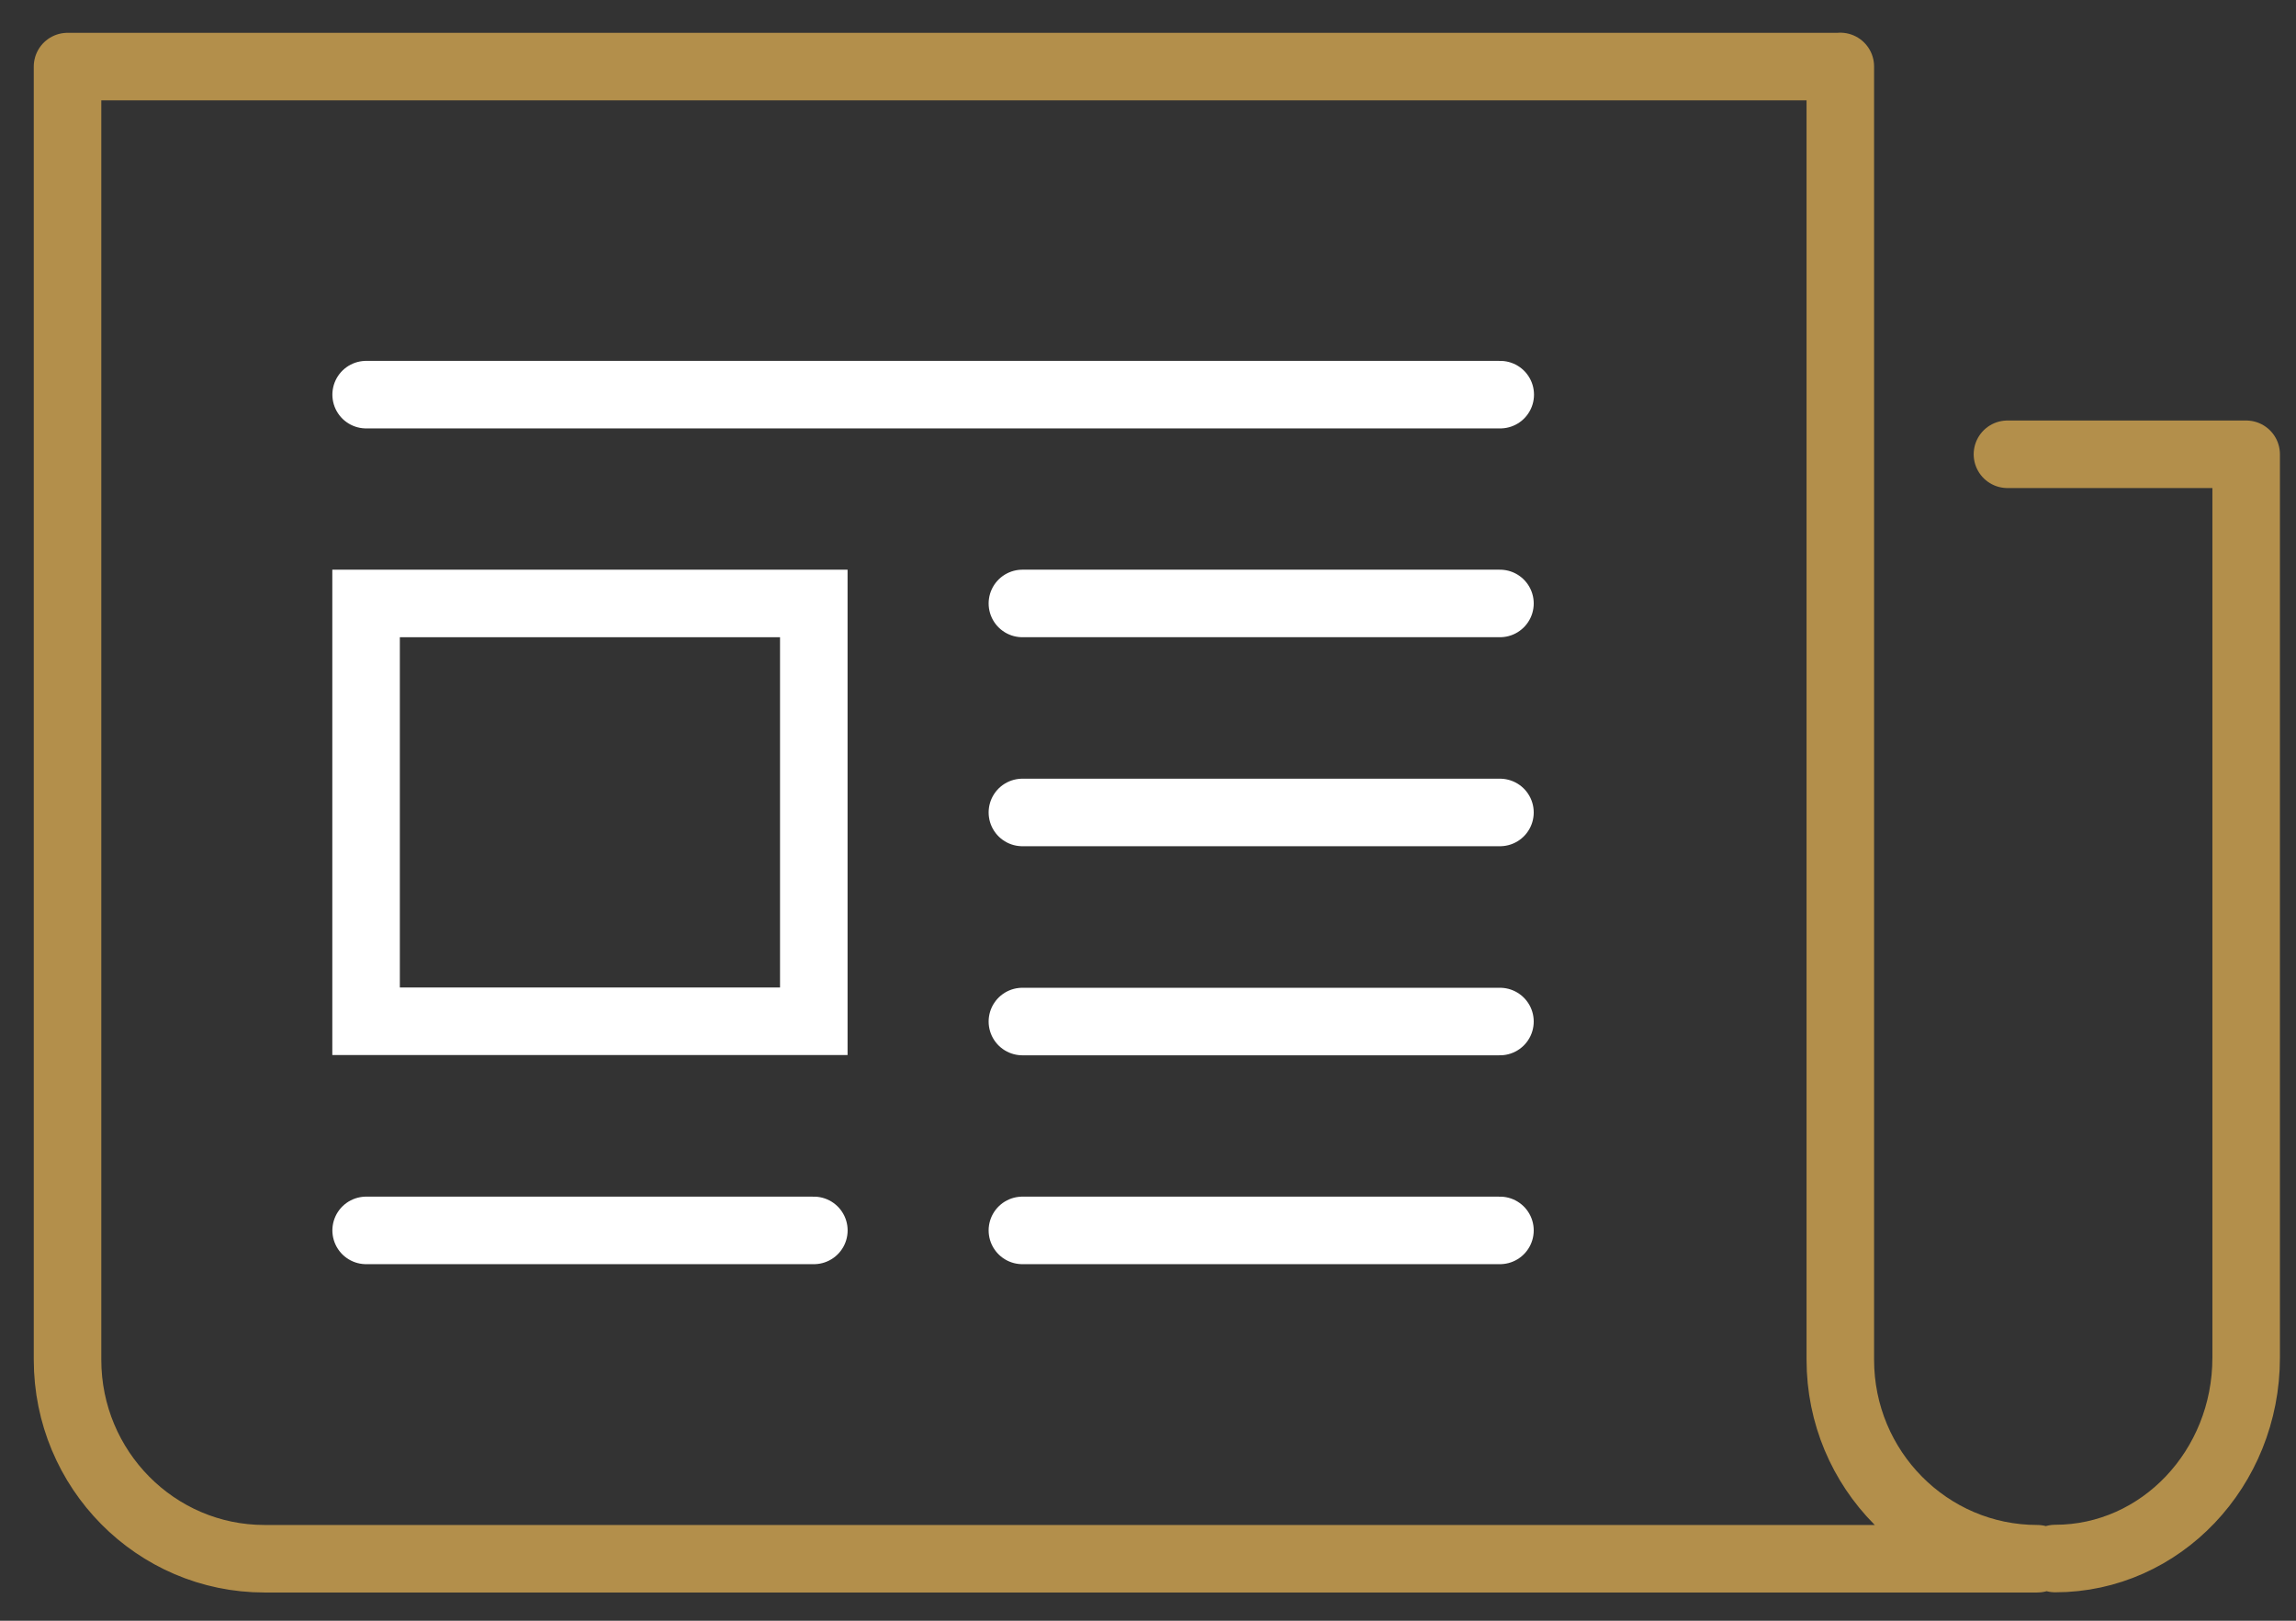
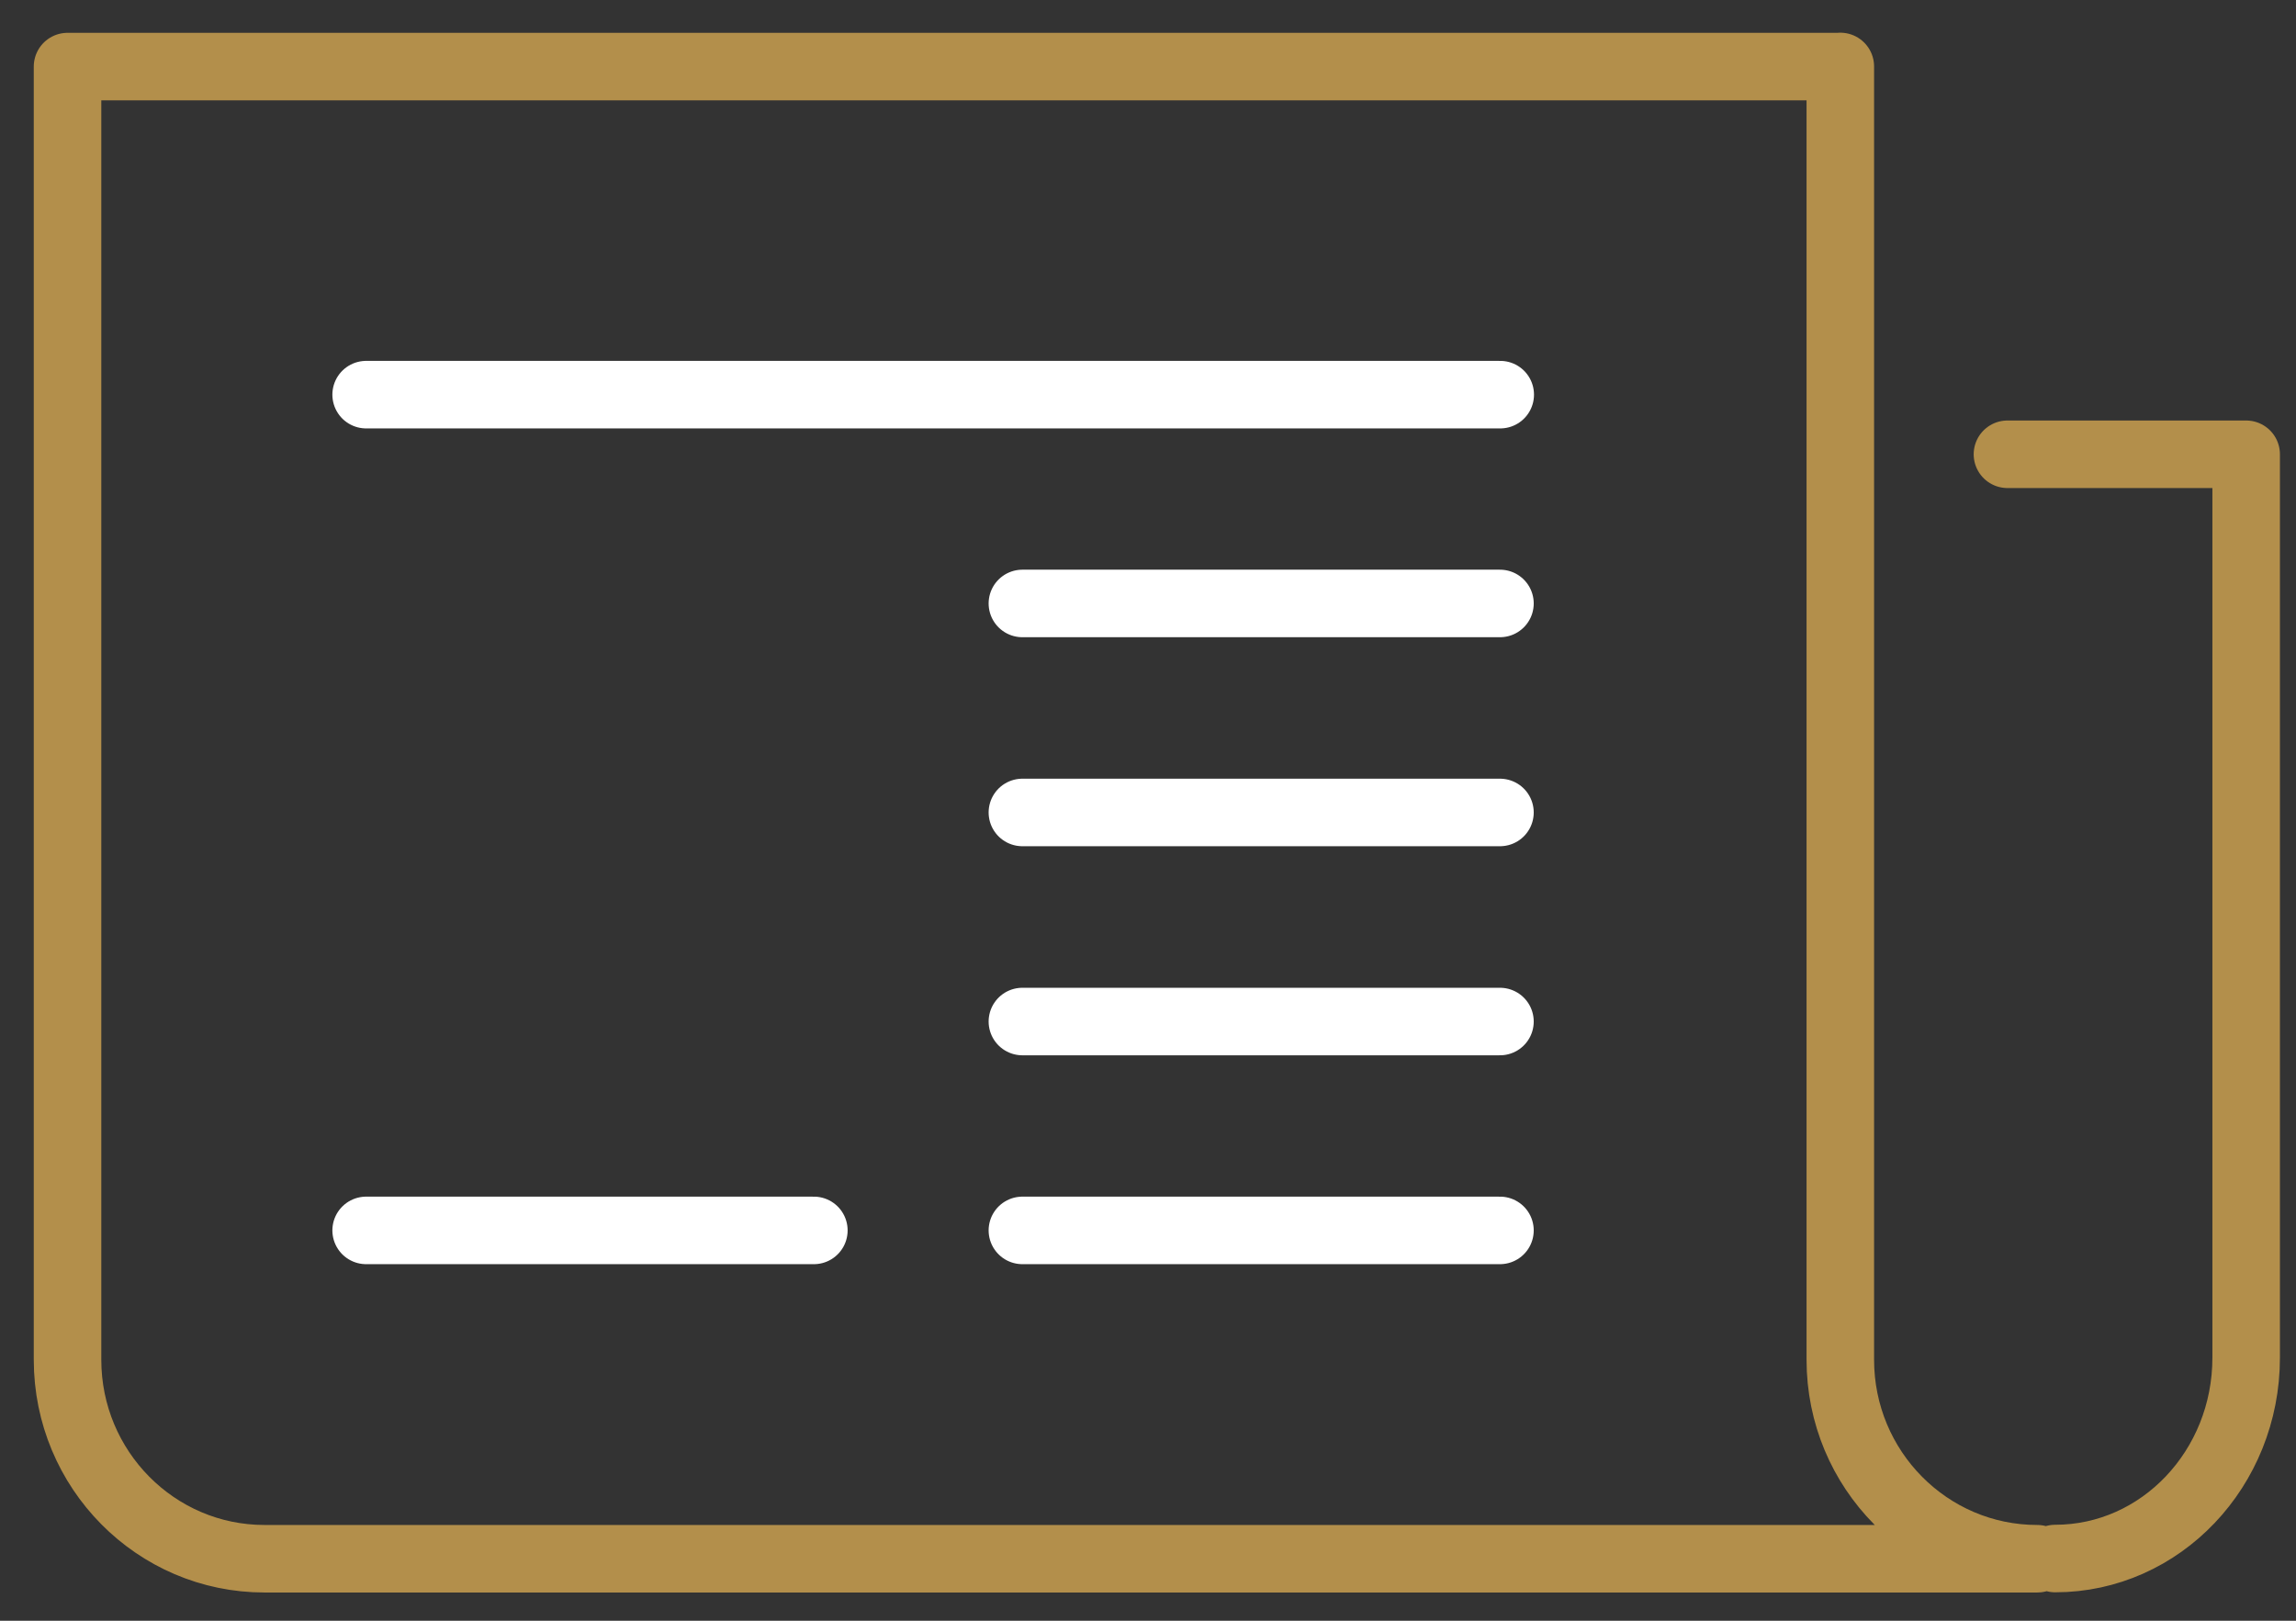
<svg xmlns="http://www.w3.org/2000/svg" width="34" height="24" fill="none">
  <rect width="100%" height="100%" fill="#333333" stroke="none" />
  <path d="M30.434 23.079c1.561 0 2.828-1.332 2.828-2.974V6.727h-3.535M27.252.984v19.151c0 1.627 1.306 2.947 2.917 2.947H3.917c-1.61 0-2.917-1.32-2.917-2.947V.986h26.252Z" stroke="#B38F4B" stroke-linecap="round" stroke-linejoin="round" />
-   <path d="M12.051 8.936h-6.63v6.187h6.63V8.936Z" stroke="#fff" stroke-miterlimit="10" />
  <path d="M15.14 12.031h7.072m-7.072 3.096h7.072M15.14 18.22h7.072m-16.79 0h6.63m3.088-9.284h7.072M5.422 5.844h16.794" stroke="#fff" stroke-miterlimit="10" stroke-linecap="round" />
</svg>